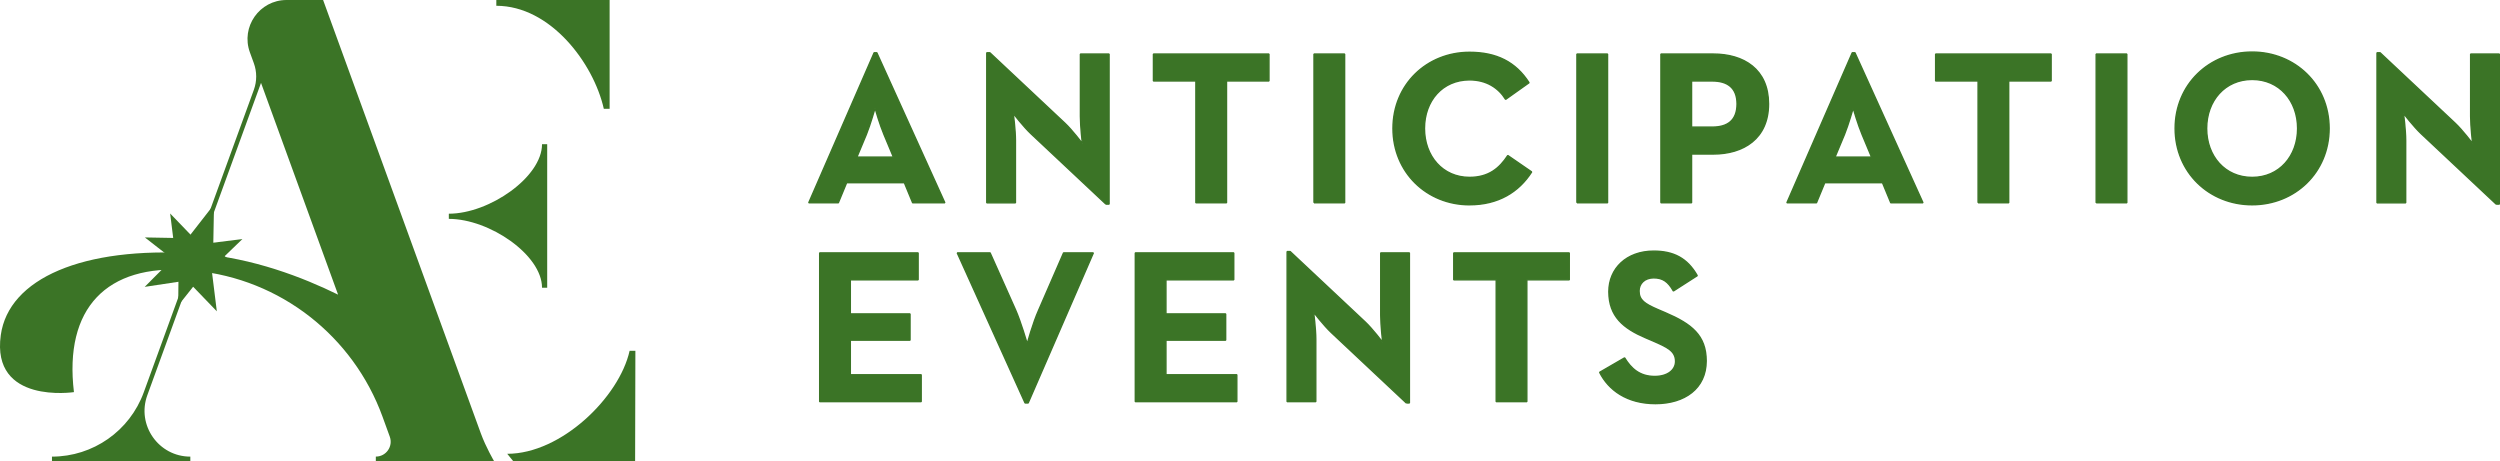
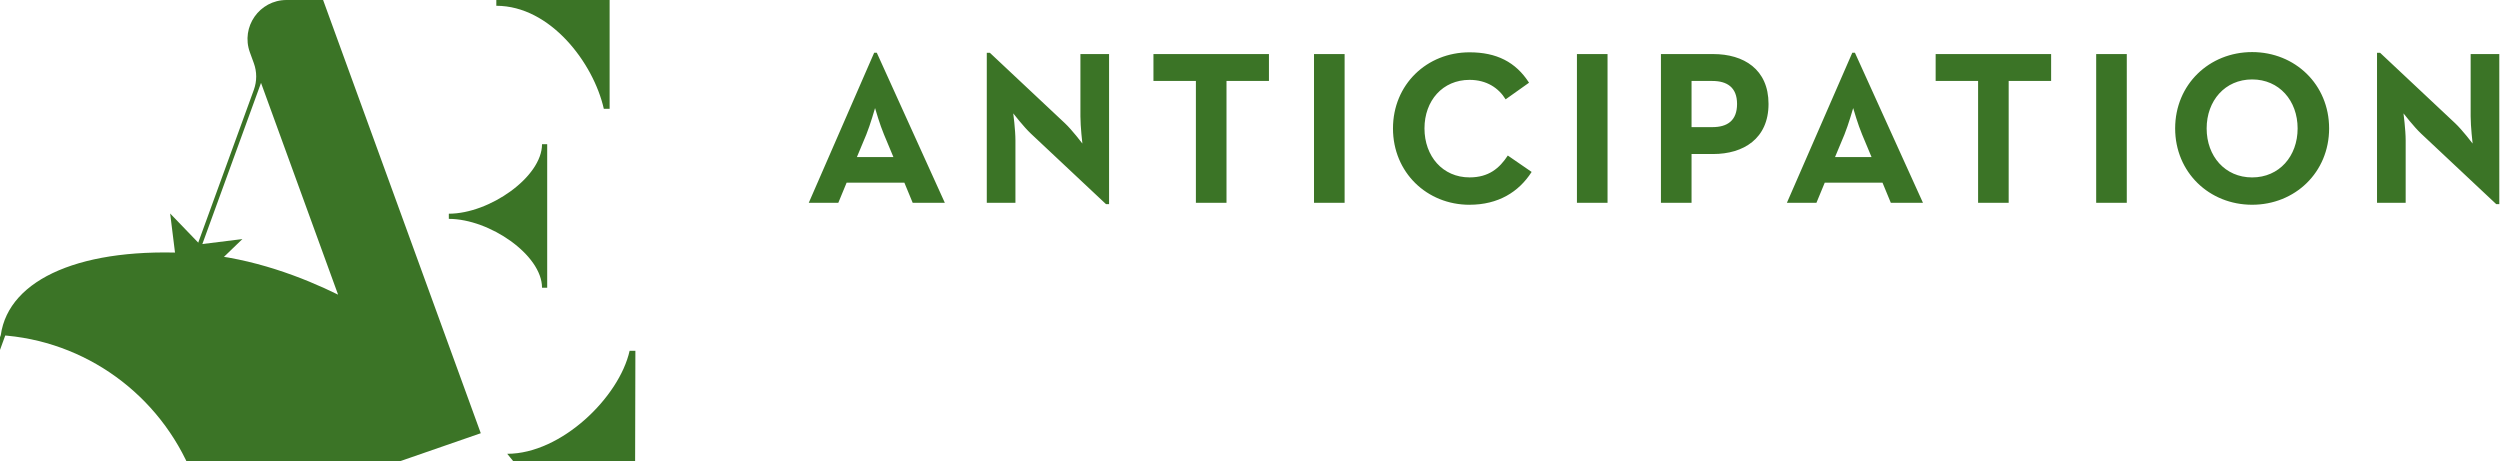
<svg xmlns="http://www.w3.org/2000/svg" id="Layer_2" viewBox="0 0 929.43 171.48">
  <g id="Layer_1-2">
-     <path d="M304.74,149.32h37.73v-10h-26.35v-12.85h22.2v-9.76h-22.2v-12.69h25.21v-10h-36.59v55.29h0ZM381.1,149.8h1.14l24.23-55.78h-11.06l-9.27,21.3c-2.12,4.72-4.15,12.12-4.23,12.52-.24-.73-2.36-8.05-4.31-12.52l-9.51-21.3h-12.2l25.21,55.78h0ZM422.08,149.32h37.73v-10h-26.35v-12.85h22.2v-9.76h-22.2v-12.69h25.21v-10h-36.59v55.29h0ZM522.83,149.8h1.14v-55.78h-10.65v23.18c0,3.82.73,10.08.73,10.08,0,0-3.82-5.04-6.5-7.56l-27.89-26.18h-1.14v55.78h10.65v-23.17c0-3.98-.81-10.08-.81-10.08,0,0,3.82,4.96,6.59,7.56l27.89,26.18h0ZM556.25,149.32h11.38v-45.29h15.78v-10h-42.94v10h15.78v45.29h0ZM615.45,150.05c10.82,0,18.86-5.61,18.86-15.86,0-9.51-5.45-13.74-15.12-17.89l-2.85-1.22c-4.88-2.11-6.99-3.5-6.99-6.91,0-2.77,2.11-4.88,5.45-4.88s5.37,1.38,7.32,4.88l8.86-5.69c-3.74-6.59-8.94-9.11-16.18-9.11-10.16,0-16.67,6.51-16.67,15.04,0,9.27,5.45,13.66,13.66,17.16l2.85,1.22c5.2,2.28,8.29,3.66,8.29,7.56,0,3.25-3.01,5.61-7.73,5.61-5.61,0-8.78-2.93-11.22-6.91l-9.27,5.37c3.33,6.59,10.17,11.63,20.74,11.63h0Z" fill="#3b7426" />
-     <path d="M304.74,149.32h37.73v-10h-26.35v-12.85h22.2v-9.76h-22.2v-12.69h25.21v-10h-36.59v55.29h0ZM381.1,149.8h1.14l24.23-55.78h-11.06l-9.27,21.3c-2.12,4.72-4.15,12.12-4.23,12.52-.24-.73-2.36-8.05-4.31-12.52l-9.51-21.3h-12.2l25.21,55.78h0ZM422.08,149.32h37.73v-10h-26.35v-12.85h22.2v-9.76h-22.2v-12.69h25.21v-10h-36.59v55.29h0ZM522.83,149.8h1.14v-55.78h-10.65v23.18c0,3.82.73,10.08.73,10.08,0,0-3.82-5.04-6.5-7.56l-27.89-26.18h-1.14v55.78h10.65v-23.17c0-3.98-.81-10.08-.81-10.08,0,0,3.82,4.96,6.59,7.56l27.89,26.18h0ZM556.25,149.32h11.38v-45.29h15.78v-10h-42.94v10h15.78v45.29h0ZM615.45,150.05c10.82,0,18.86-5.61,18.86-15.86,0-9.51-5.45-13.74-15.12-17.89l-2.85-1.22c-4.88-2.11-6.99-3.5-6.99-6.91,0-2.77,2.11-4.88,5.45-4.88s5.37,1.38,7.32,4.88l8.86-5.69c-3.74-6.59-8.94-9.11-16.18-9.11-10.16,0-16.67,6.51-16.67,15.04,0,9.27,5.45,13.66,13.66,17.16l2.85,1.22c5.2,2.28,8.29,3.66,8.29,7.56,0,3.25-3.01,5.61-7.73,5.61-5.61,0-8.78-2.93-11.22-6.91l-9.27,5.37c3.33,6.59,10.17,11.63,20.74,11.63h0Z" fill="none" stroke="#3b7426" stroke-miterlimit="1" stroke-width=".53" />
    <path d="M300.68,75.39h10.98l3.09-7.48h21.47l3.09,7.48h11.95l-25.29-55.78h-.98l-24.31,55.78h0ZM318.57,58.4l3.5-8.38c1.54-3.82,3.17-9.6,3.25-9.84.16.57,1.79,6.18,3.33,9.84l3.5,8.38h-13.58ZM411.18,75.88h1.14V20.1h-10.65v23.18c0,3.82.73,10.08.73,10.08,0,0-3.82-5.04-6.51-7.56l-27.89-26.18h-1.14v55.78h10.65v-23.17c0-3.99-.81-10.08-.81-10.08,0,0,3.82,4.96,6.59,7.56l27.89,26.18h0ZM444.6,75.39h11.38V30.1h15.78v-10h-42.94v10h15.78v45.29h0ZM488.51,75.39h11.38V20.1h-11.38v55.3h0ZM546.33,76.12c10.65,0,18.3-4.72,23.09-12.2l-8.86-6.1c-3.09,4.72-7.07,8.13-14.23,8.13-10,0-16.75-7.89-16.75-18.21s6.75-18.05,16.75-18.05c6.34,0,10.82,3.01,13.42,7.24l8.7-6.18c-4.96-7.73-12.12-11.3-22.12-11.3-15.86,0-28.46,11.95-28.46,28.3s12.6,28.38,28.46,28.38h0ZM586.26,75.39h11.38V20.1h-11.38v55.3h0ZM617.48,75.39h11.39v-18.13h8.05c11.22,0,20.57-5.69,20.57-18.62s-9.27-18.54-20.57-18.54h-19.43v55.3h0ZM628.87,47.26v-17.16h7.73c5.45,0,9.19,2.36,9.19,8.54s-3.58,8.62-9.19,8.62h-7.73ZM664.32,75.39h10.98l3.09-7.48h21.47l3.09,7.48h11.95l-25.29-55.78h-.98l-24.31,55.78h0ZM682.21,58.4l3.5-8.38c1.54-3.82,3.17-9.6,3.25-9.84.16.57,1.79,6.18,3.33,9.84l3.5,8.38h-13.58ZM735.39,75.39h11.38V30.1h15.78v-10h-42.93v10h15.78v45.29h0ZM779.3,75.39h11.38V20.1h-11.38v55.3h0ZM837.28,76.12c15.94,0,28.62-12.04,28.62-28.38s-12.68-28.38-28.62-28.38-28.62,12.04-28.62,28.38,12.68,28.38,28.62,28.38h0ZM837.28,65.96c-10.08,0-16.91-7.89-16.91-18.21s6.83-18.22,16.91-18.22,16.91,7.89,16.91,18.22-6.83,18.21-16.91,18.21h0ZM928.03,75.88h1.14V20.1h-10.65v23.18c0,3.82.73,10.08.73,10.08,0,0-3.82-5.04-6.51-7.56l-27.89-26.18h-1.14v55.78h10.65v-23.17c0-3.99-.81-10.08-.81-10.08,0,0,3.82,4.96,6.59,7.56l27.89,26.18h0Z" fill="#3b7426" />
-     <path d="M300.68,75.39h10.98l3.09-7.48h21.47l3.09,7.48h11.95l-25.29-55.78h-.98l-24.31,55.78h0ZM318.57,58.4l3.5-8.38c1.54-3.82,3.17-9.6,3.25-9.84.16.57,1.79,6.18,3.33,9.84l3.5,8.38h-13.58ZM411.18,75.88h1.14V20.1h-10.65v23.18c0,3.82.73,10.08.73,10.08,0,0-3.82-5.04-6.51-7.56l-27.89-26.18h-1.14v55.78h10.65v-23.17c0-3.99-.81-10.08-.81-10.08,0,0,3.82,4.96,6.59,7.56l27.89,26.18h0ZM444.6,75.39h11.38V30.1h15.78v-10h-42.94v10h15.78v45.29h0ZM488.51,75.39h11.38V20.1h-11.38v55.3h0ZM546.33,76.12c10.65,0,18.3-4.72,23.09-12.2l-8.86-6.1c-3.09,4.72-7.07,8.13-14.23,8.13-10,0-16.75-7.89-16.75-18.21s6.75-18.05,16.75-18.05c6.34,0,10.82,3.01,13.42,7.24l8.7-6.18c-4.96-7.73-12.12-11.3-22.12-11.3-15.86,0-28.46,11.95-28.46,28.3s12.6,28.38,28.46,28.38h0ZM586.26,75.39h11.38V20.1h-11.38v55.3h0ZM617.48,75.39h11.39v-18.13h8.05c11.22,0,20.57-5.69,20.57-18.62s-9.27-18.54-20.57-18.54h-19.43v55.3h0ZM628.87,47.26v-17.16h7.73c5.45,0,9.19,2.36,9.19,8.54s-3.58,8.62-9.19,8.62h-7.73ZM664.32,75.39h10.98l3.09-7.48h21.47l3.09,7.48h11.95l-25.29-55.78h-.98l-24.31,55.78h0ZM682.21,58.4l3.5-8.38c1.54-3.82,3.17-9.6,3.25-9.84.16.57,1.79,6.18,3.33,9.84l3.5,8.38h-13.58ZM735.39,75.39h11.38V30.1h15.78v-10h-42.93v10h15.78v45.29h0ZM779.3,75.39h11.38V20.1h-11.38v55.3h0ZM837.28,76.12c15.94,0,28.62-12.04,28.62-28.38s-12.68-28.38-28.62-28.38-28.62,12.04-28.62,28.38,12.68,28.38,28.62,28.38h0ZM837.28,65.96c-10.08,0-16.91-7.89-16.91-18.21s6.83-18.22,16.91-18.22,16.91,7.89,16.91,18.22-6.83,18.21-16.91,18.21h0ZM928.03,75.88h1.14V20.1h-10.65v23.18c0,3.82.73,10.08.73,10.08,0,0-3.82-5.04-6.51-7.56l-27.89-26.18h-1.14v55.78h10.65v-23.17c0-3.99-.81-10.08-.81-10.08,0,0,3.82,4.96,6.59,7.56l27.89,26.18h0Z" fill="none" stroke="#3b7426" stroke-miterlimit="1" stroke-width=".53" />
-     <path d="M178.74,161.06L120.12,0h-13.59c-10.07,0-17.07,10-13.63,19.46l1.47,4.03c1.17,3.2,1.17,6.71,0,9.92l-22.13,60.8C30.85,91.6,3.24,103.49.29,124.59c-3.61,25.86,27.2,21.19,27.2,21.19-3.75-31.18,12.14-47.66,42.49-45.35l-16.54,45.44c-5.22,14.34-18.86,23.89-34.12,23.89v1.72h51.44v-1.72c-11.81,0-20.03-11.74-15.99-22.83l16.87-46.36c.25.02.51.05.76.07,31.77,3.05,58.89,24.28,69.81,54.27l2.7,7.43c1.31,3.6-1.36,7.41-5.19,7.41v1.72h43.98s-3.06-5.19-4.96-10.41h0ZM73.92,94.33l23.12-63.52,28.65,78.73c-13.06-6.42-31.67-13.62-51.77-15.2h0Z" fill="#3b7426" />
-     <polygon points="66.41 98.06 66.25 113.6 75.91 101.42 91.84 101.72 79.27 91.92 79.57 76 69.78 88.56 53.85 88.27 66.41 98.06 66.41 98.06" fill="#3b7426" />
+     <path d="M178.74,161.06L120.12,0h-13.59c-10.07,0-17.07,10-13.63,19.46l1.47,4.03c1.17,3.2,1.17,6.71,0,9.92l-22.13,60.8C30.85,91.6,3.24,103.49.29,124.59l-16.54,45.44c-5.22,14.34-18.86,23.89-34.12,23.89v1.72h51.44v-1.72c-11.81,0-20.03-11.74-15.99-22.83l16.87-46.36c.25.02.51.05.76.07,31.77,3.05,58.89,24.28,69.81,54.27l2.7,7.43c1.31,3.6-1.36,7.41-5.19,7.41v1.72h43.98s-3.06-5.19-4.96-10.41h0ZM73.92,94.33l23.12-63.52,28.65,78.73c-13.06-6.42-31.67-13.62-51.77-15.2h0Z" fill="#3b7426" />
    <polygon points="65.22 95.18 53.79 106.65 69.56 104.27 80.61 115.74 78.65 99.93 90.12 88.88 74.31 90.84 63.26 79.37 65.22 95.18 65.22 95.18" fill="#3b7426" />
    <path d="M188.57,168.71l2.24,2.74h45.31l.1-41.03h-2.15c-3.83,17.23-25.39,38.29-45.49,38.29h0ZM224.49,40.44h2.15V0h-42.12v2.15c20.1,0,36.13,21.3,39.96,38.29h0ZM201.51,106.97h1.92v-53.36h-1.92c0,12.2-19.58,25.84-34.65,25.84v1.92c15.08,0,34.65,13.4,34.65,25.6h0Z" fill="#3b7426" />
  </g>
</svg>